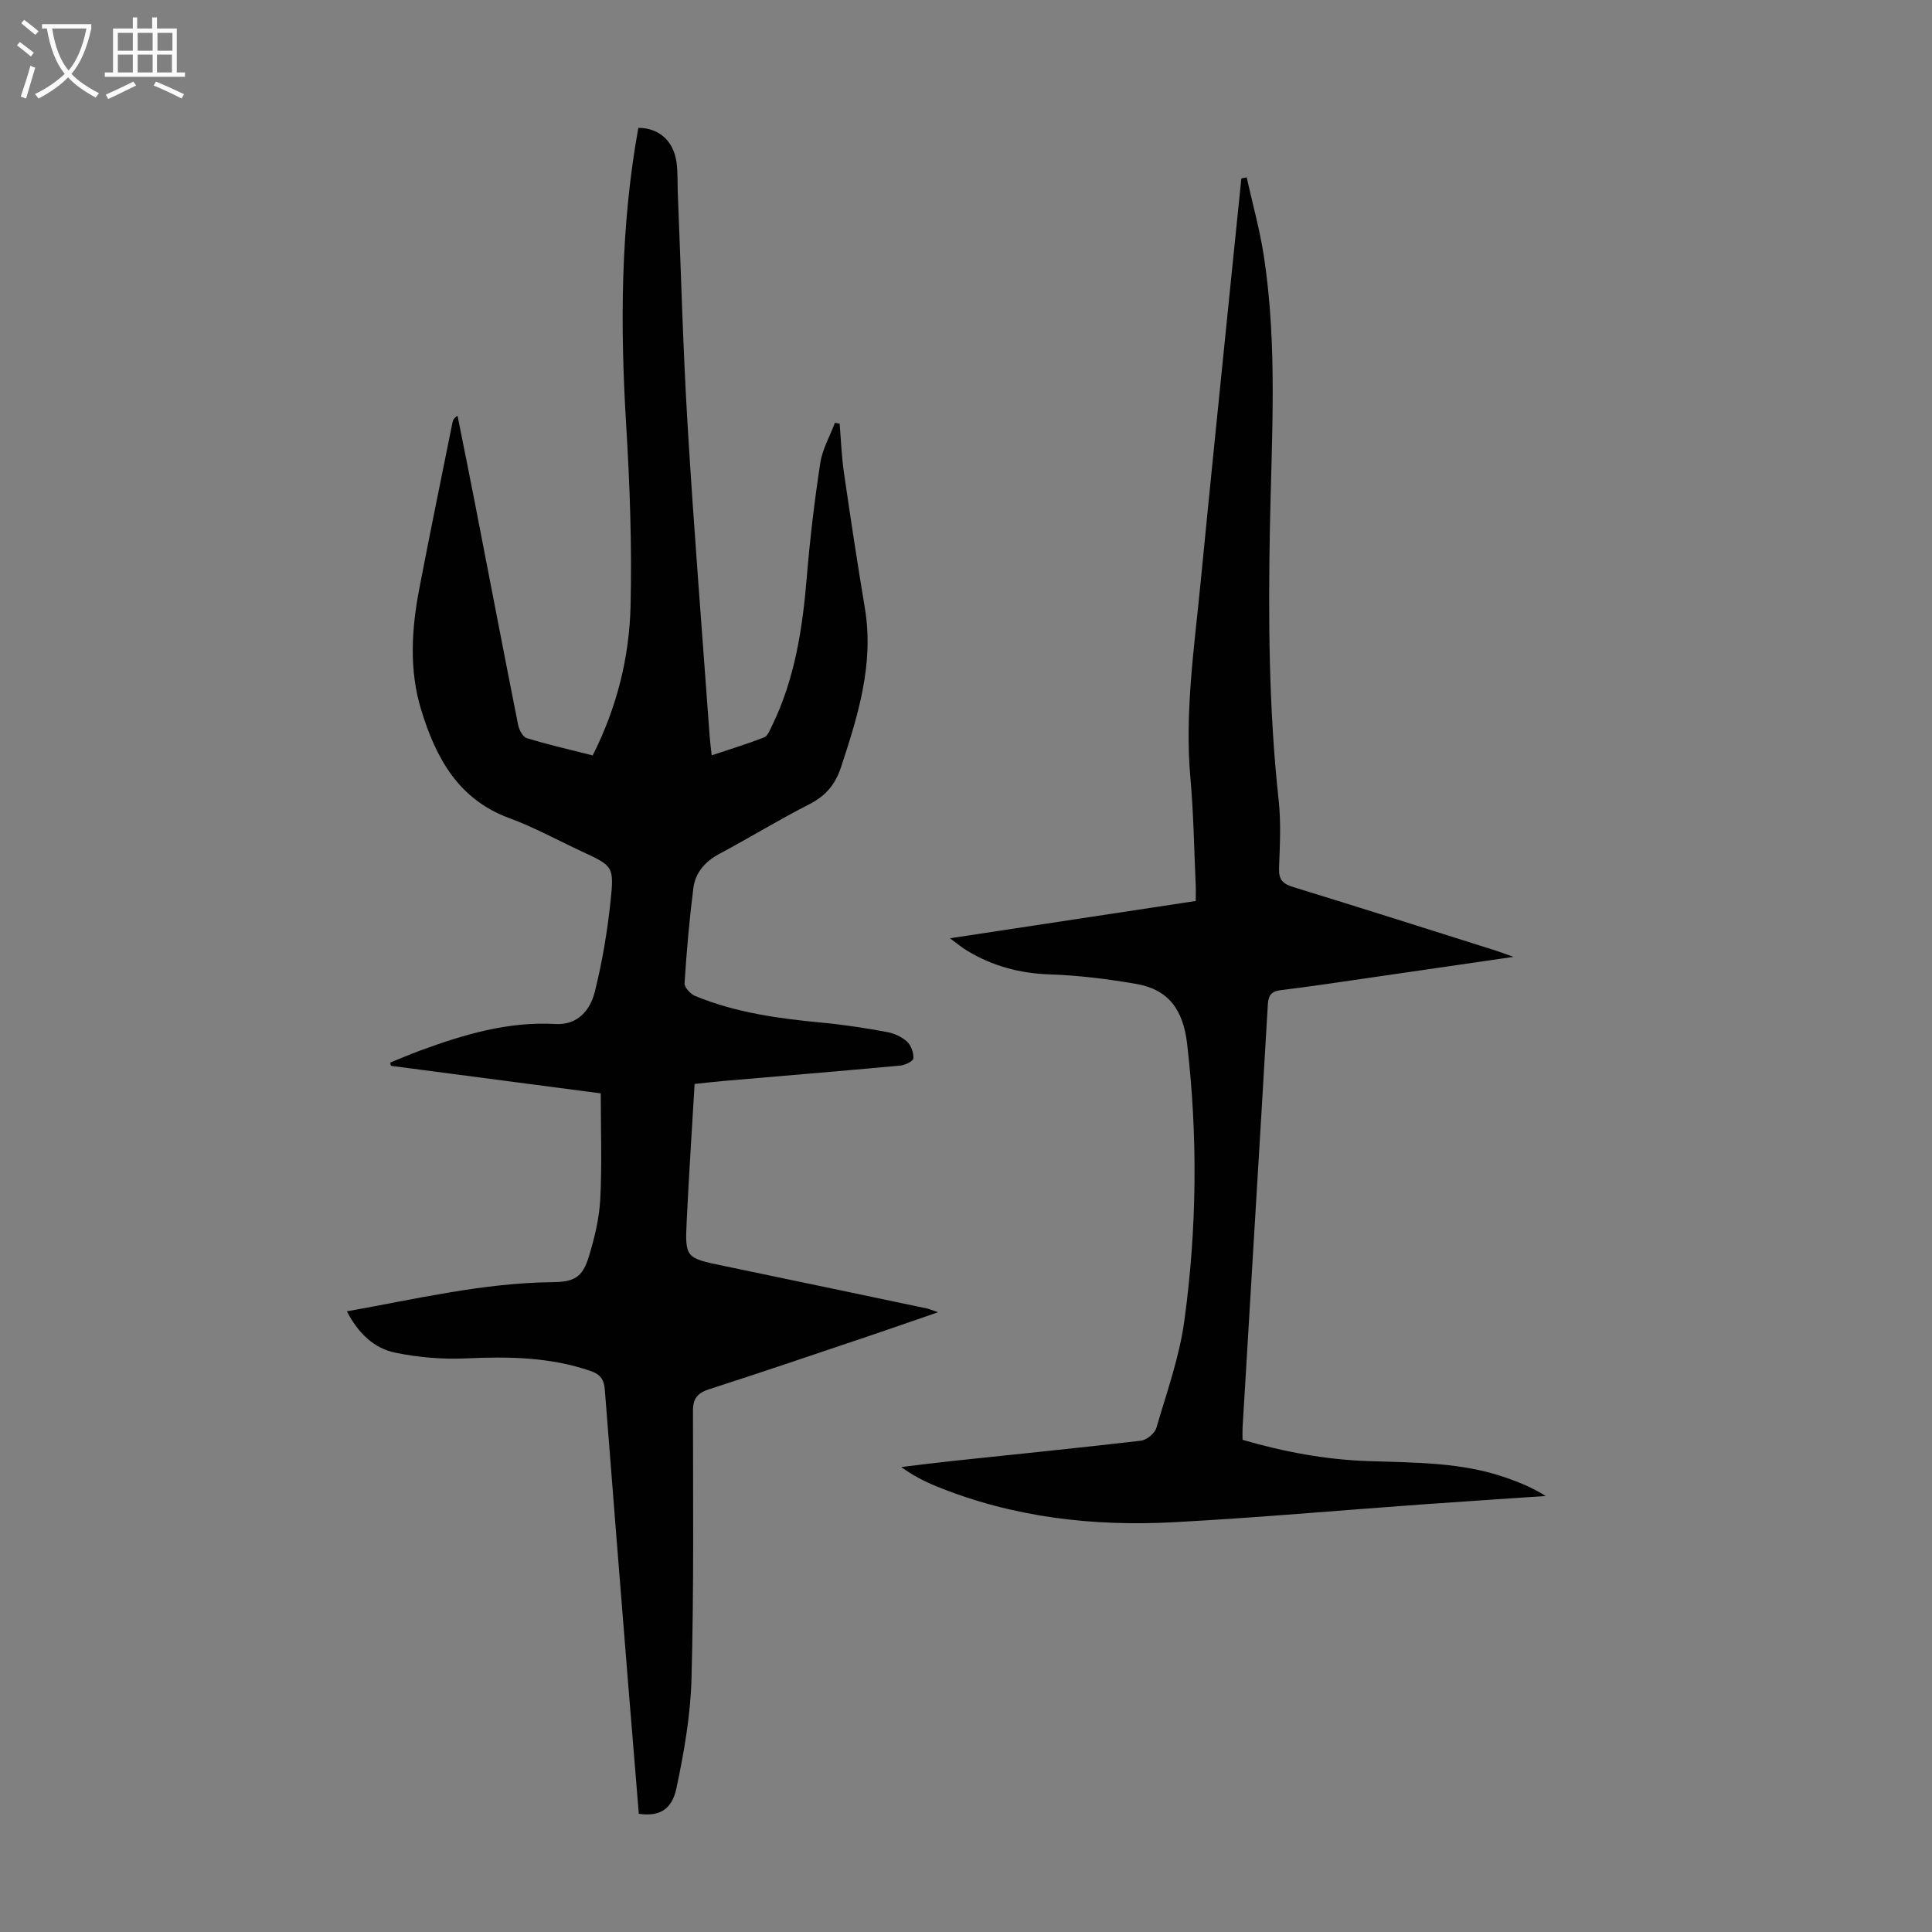
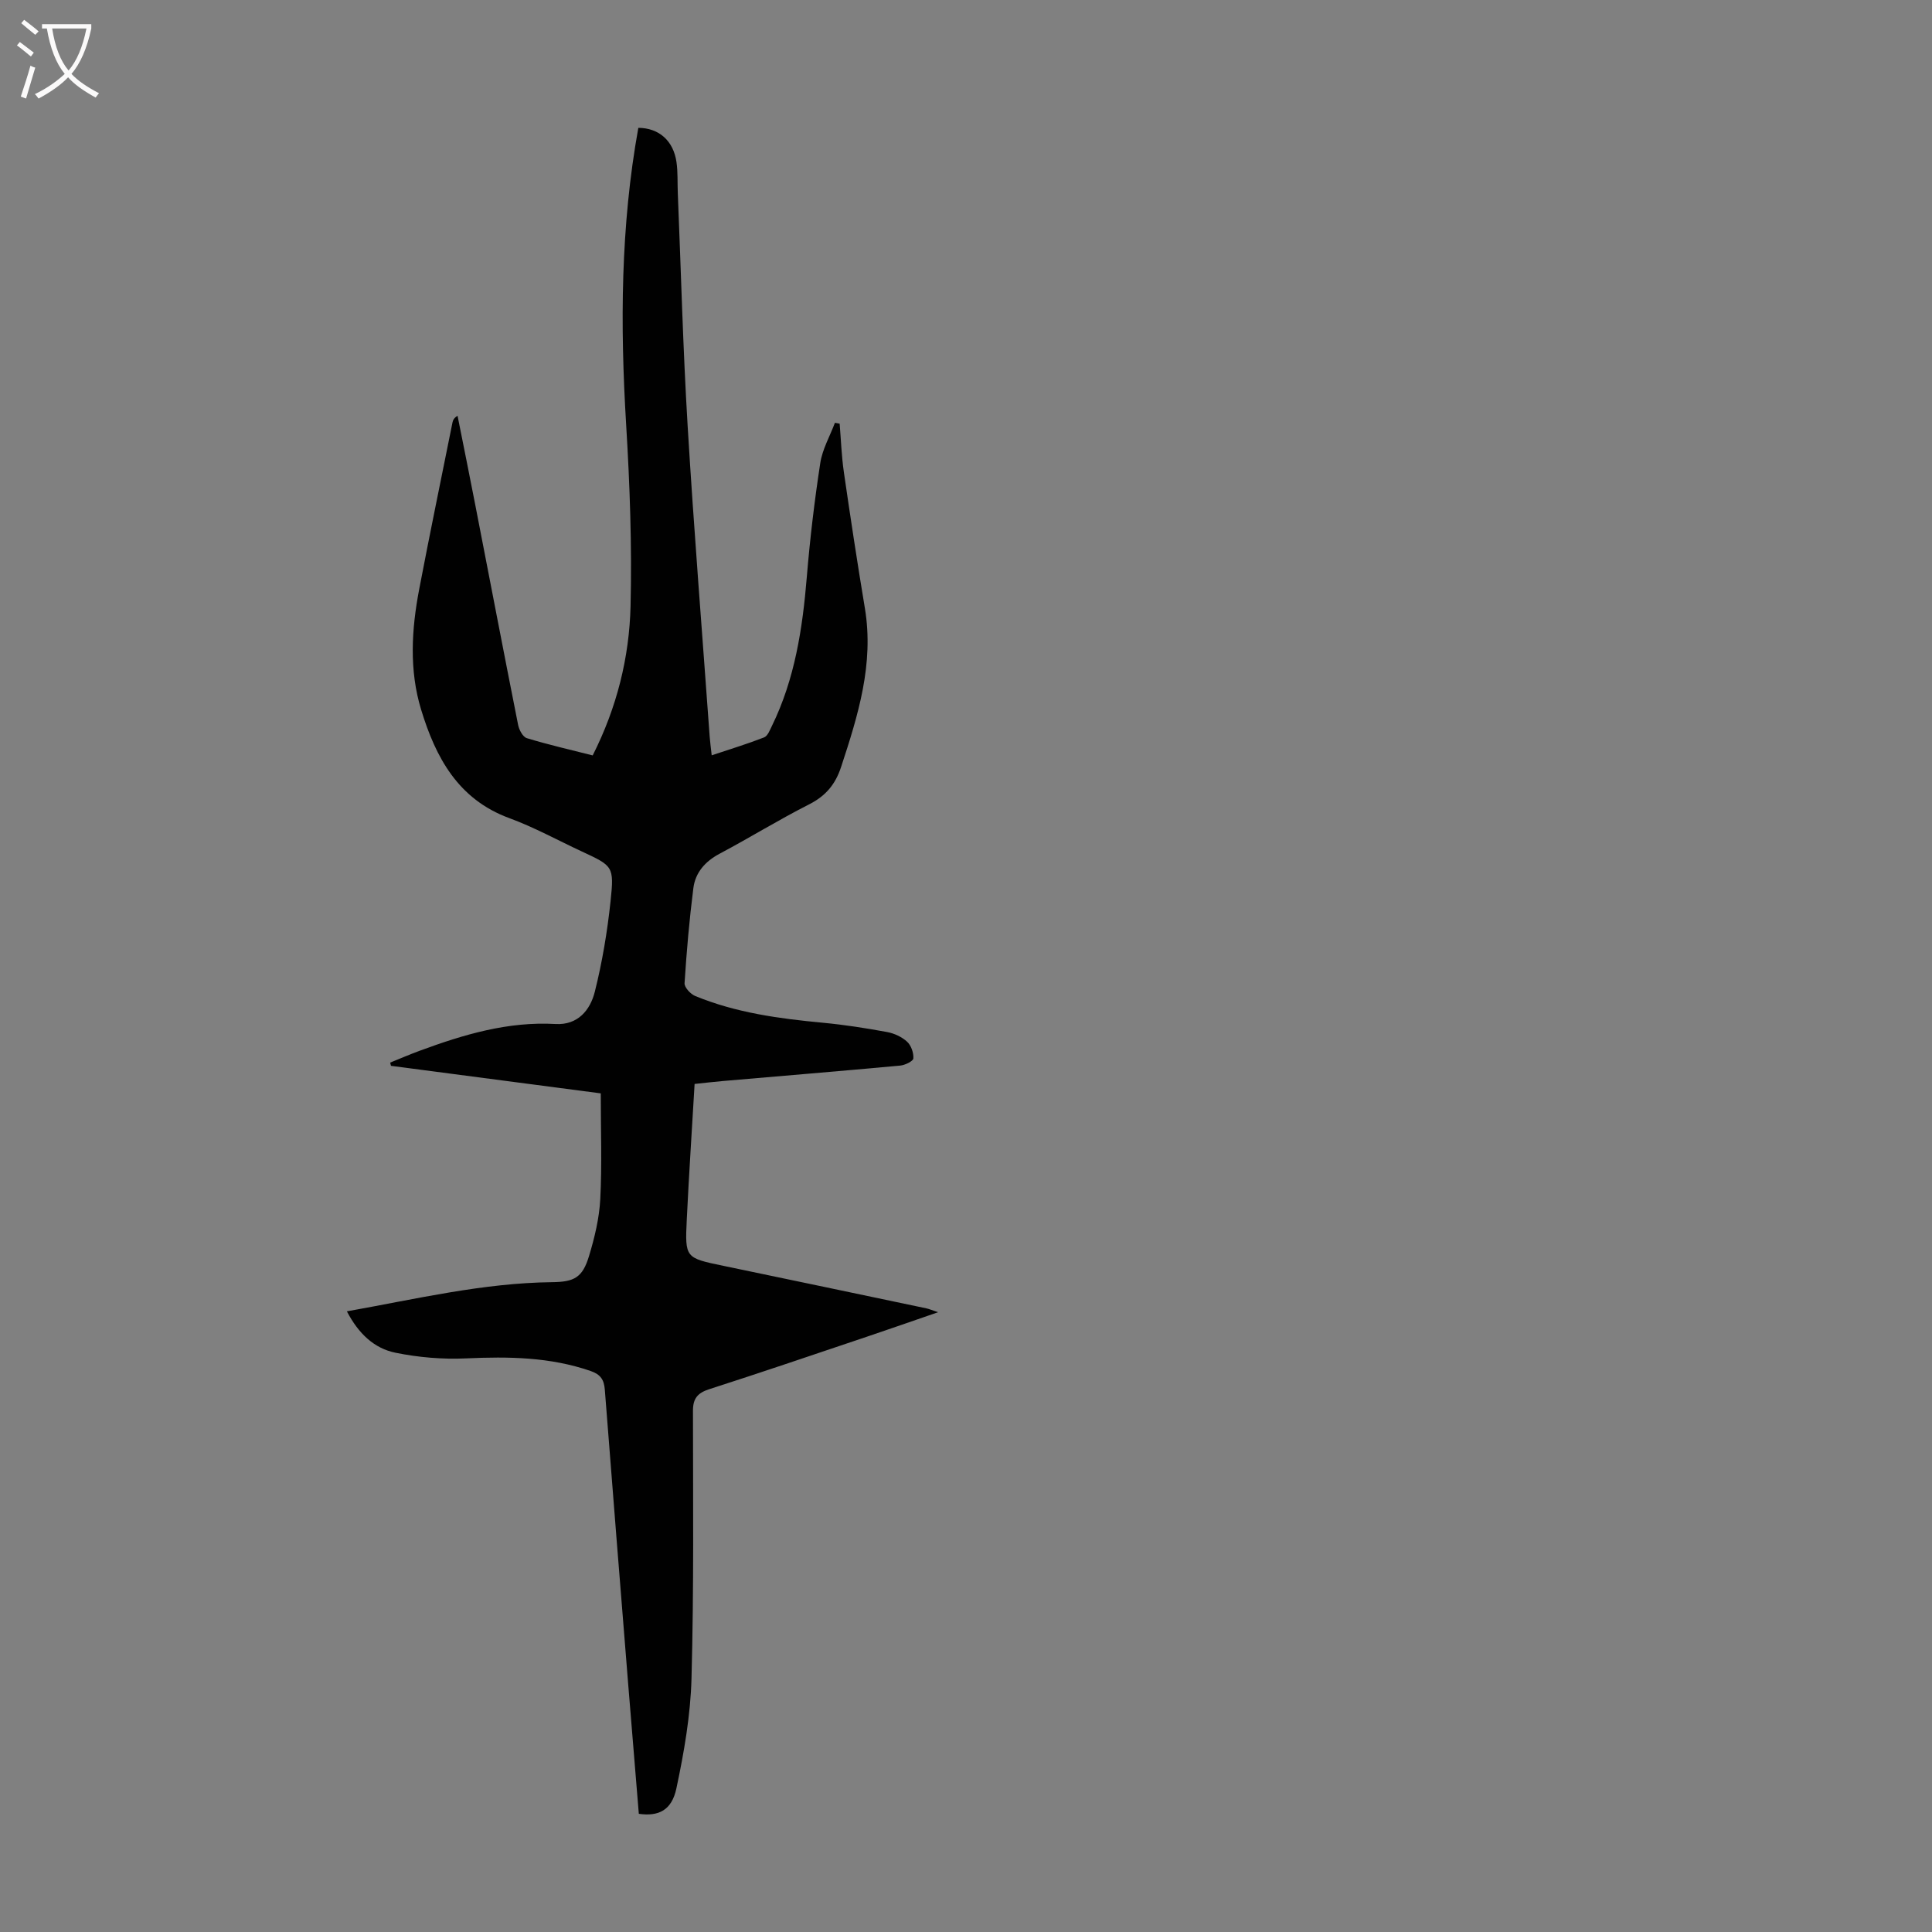
<svg xmlns="http://www.w3.org/2000/svg" enable-background="new 0 0 400 400" viewBox="0 0 400 400">
  <rect x="0" y="0" width="400" height="400" fill="#808080" stroke="none" />
  <path d="m71.82 271.5c14.36-2.56 28.19-5.88 42.49-6.04 4.58-.05 6.3-.95 7.64-5.41 1.16-3.82 2.12-7.82 2.33-11.79.37-7.12.1-14.27.1-21.89-14.28-1.87-28.85-3.79-43.43-5.7-.06-.22-.11-.44-.17-.67 2.05-.83 4.09-1.71 6.16-2.47 9.06-3.34 18.23-6.08 28.08-5.52 4.62.26 7.18-2.89 8.13-6.68 1.54-6.14 2.59-12.45 3.26-18.75.77-7.26.5-7.29-6.03-10.33-4.96-2.31-9.8-4.98-14.92-6.86-10.65-3.91-15.26-12.6-18.27-22.46-2.5-8.19-1.99-16.62-.4-24.94 2.2-11.52 4.58-23.01 6.89-34.51.1-.48.3-.94 1.05-1.4 1.21 6.08 2.45 12.16 3.63 18.25 2.97 15.25 5.88 30.51 8.91 45.75.2 1.03.98 2.5 1.81 2.75 4.46 1.36 9.02 2.4 13.63 3.57 5.01-9.92 7.58-20.26 7.84-30.91.3-12.5-.15-25.04-.91-37.53-1.25-20.62-1.17-41.12 2.52-61.49 4.27.02 7.27 2.67 7.9 7.1.3 2.09.18 4.24.27 6.37.66 16.09 1.07 32.19 2.04 48.26 1.29 21.44 3.02 42.86 4.56 64.29.08 1.1.23 2.19.42 3.89 3.81-1.27 7.38-2.36 10.85-3.71.74-.29 1.19-1.51 1.62-2.38 4.75-9.72 6.34-20.16 7.22-30.82.65-7.89 1.59-15.78 2.79-23.61.44-2.86 1.99-5.55 3.03-8.32.33.06.65.11.98.17.28 3.36.39 6.75.88 10.09 1.36 9.4 2.79 18.79 4.35 28.16 1.9 11.49-1.41 22.13-4.92 32.8-1.19 3.64-3.19 6.03-6.64 7.78-6.28 3.18-12.28 6.9-18.5 10.2-3.02 1.6-5.05 3.91-5.46 7.16-.83 6.53-1.4 13.09-1.82 19.66-.05.86 1.23 2.25 2.2 2.65 8.47 3.49 17.43 4.69 26.47 5.54 4.44.42 8.86 1.11 13.25 1.92 1.48.27 3.06 1 4.15 2 .84.77 1.38 2.31 1.3 3.46-.04.58-1.73 1.4-2.73 1.49-12.25 1.13-24.51 2.14-36.77 3.2-1.87.16-3.74.39-5.79.6-.56 9.53-1.17 18.79-1.62 28.05-.39 7.99-.3 7.97 7.59 9.61 14.01 2.91 28.01 5.86 42.01 8.8.53.11 1.03.33 2.43.8-5.4 1.86-10.01 3.48-14.65 5.04-10.9 3.67-21.79 7.38-32.74 10.9-2.41.78-3.36 1.92-3.36 4.47.01 18.46.2 36.93-.3 55.38-.2 7.63-1.54 15.31-3.13 22.8-.97 4.55-3.69 5.84-7.78 5.26-.72-8.82-1.46-17.7-2.18-26.59-1.64-20.41-3.28-40.82-4.86-61.24-.16-2.02-.86-3.13-2.91-3.84-8.43-2.92-17.05-3.02-25.84-2.62-4.84.22-9.83-.2-14.58-1.17-4.42-.89-7.67-3.96-10.07-8.57z" fill="#010101" />
-   <path d="m257.26 298.1c8.58 2.5 17.21 4.11 26.07 4.41 9.6.33 19.27.2 28.51 3.44 2.79.98 5.54 2.1 8.18 3.78-8.64.59-17.29 1.15-25.93 1.77-16.95 1.22-33.89 2.73-50.86 3.65-16.91.92-33.51-.97-49.36-7.43-2.47-1.01-4.85-2.21-7.28-3.99 3.53-.42 7.05-.87 10.59-1.25 13.01-1.38 26.03-2.68 39.03-4.2 1.19-.14 2.87-1.51 3.2-2.64 2.16-7.37 4.79-14.73 5.81-22.29 2.59-19.01 2.79-38.09.56-57.24-.81-7-3.8-11.24-10.54-12.4-5.9-1.02-11.89-1.77-17.87-1.97-6.23-.21-11.9-1.72-17.17-4.93-1.02-.62-1.94-1.39-3.53-2.55 17.33-2.63 33.87-5.14 50.89-7.72 0-1.2.05-2.37-.01-3.54-.33-7.27-.43-14.55-1.08-21.79-1.22-13.61.78-27.02 2.09-40.48 2.08-21.38 4.28-42.74 6.44-64.11.66-6.56 1.34-13.12 2.01-19.68.37-.07.73-.15 1.1-.22 1.21 5.44 2.72 10.82 3.56 16.31 2.86 18.7 1.6 37.52 1.25 56.3-.35 18.81-.23 37.59 1.81 56.32.51 4.65.26 9.4.08 14.09-.09 2.36.76 3.26 2.95 3.92 13.99 4.29 27.94 8.74 41.89 13.14.93.29 1.84.65 3.7 1.31-10.22 1.49-19.46 2.84-28.7 4.17-6.53.94-13.05 1.93-19.6 2.74-2.09.26-2.47 1.36-2.57 3.13-.88 15.3-1.81 30.61-2.73 45.91-.83 13.85-1.67 27.7-2.49 41.55-.04.76 0 1.53 0 2.49z" fill="#010101" />
  <g fill="#fbfafa">
    <path d="m6.4 11.7c-1-.8-1.9-1.6-2.9-2.3l.6-.7c.9.7 1.9 1.4 2.9 2.2zm-2.1 8.3c.7-2.1 1.4-4.2 2-6.4.2.1.6.3 1 .4-.7 2.3-1.3 4.4-1.9 6.4zm3-12.8c-1.1-.9-2.1-1.7-2.9-2.4l.6-.7c1 .8 2 1.5 3 2.4zm1.4-1.3v-.9h10.2v.9c-.9 4.2-2.3 7.3-4.1 9.4 1.3 1.4 3.2 2.7 5.7 4-.2.2-.4.5-.7.9-2.5-1.4-4.4-2.7-5.7-4.2-1.4 1.5-3.5 3-6.1 4.4 0 0 0 0-.1-.1-.3-.4-.5-.7-.7-.8 2.7-1.3 4.7-2.8 6.2-4.2-1.8-2.2-3-5.3-3.7-9.4zm9.2 0h-7.1c.6 3.8 1.7 6.7 3.4 8.7 1.7-2 2.9-4.8 3.7-8.7z" />
-     <path d="m31.6 3.6h.9v2.3h4.1v9.1h1.7v.9h-16.6v-.9h1.7v-9.1h4.1v-2.3h.9v2.3h3.1v-2.3zm-4 13.3.6.8c-1.9.9-3.8 1.9-5.8 2.8-.2-.3-.3-.6-.5-.9 2-.9 3.9-1.8 5.7-2.7zm-3.2-10.1v3.7h3.1v-3.7zm0 4.5v3.7h3.1v-3.7zm4.1-4.5v3.7h3.1v-3.7zm0 4.5v3.7h3.1v-3.7zm9.1 9.1c-2.1-1.1-4.1-2-5.8-2.7l.5-.8c2.2.9 4.1 1.8 5.8 2.6zm-1.9-13.6h-3.1v3.7h3.1zm-3.2 4.5v3.7h3.1v-3.7z" />
  </g>
</svg>